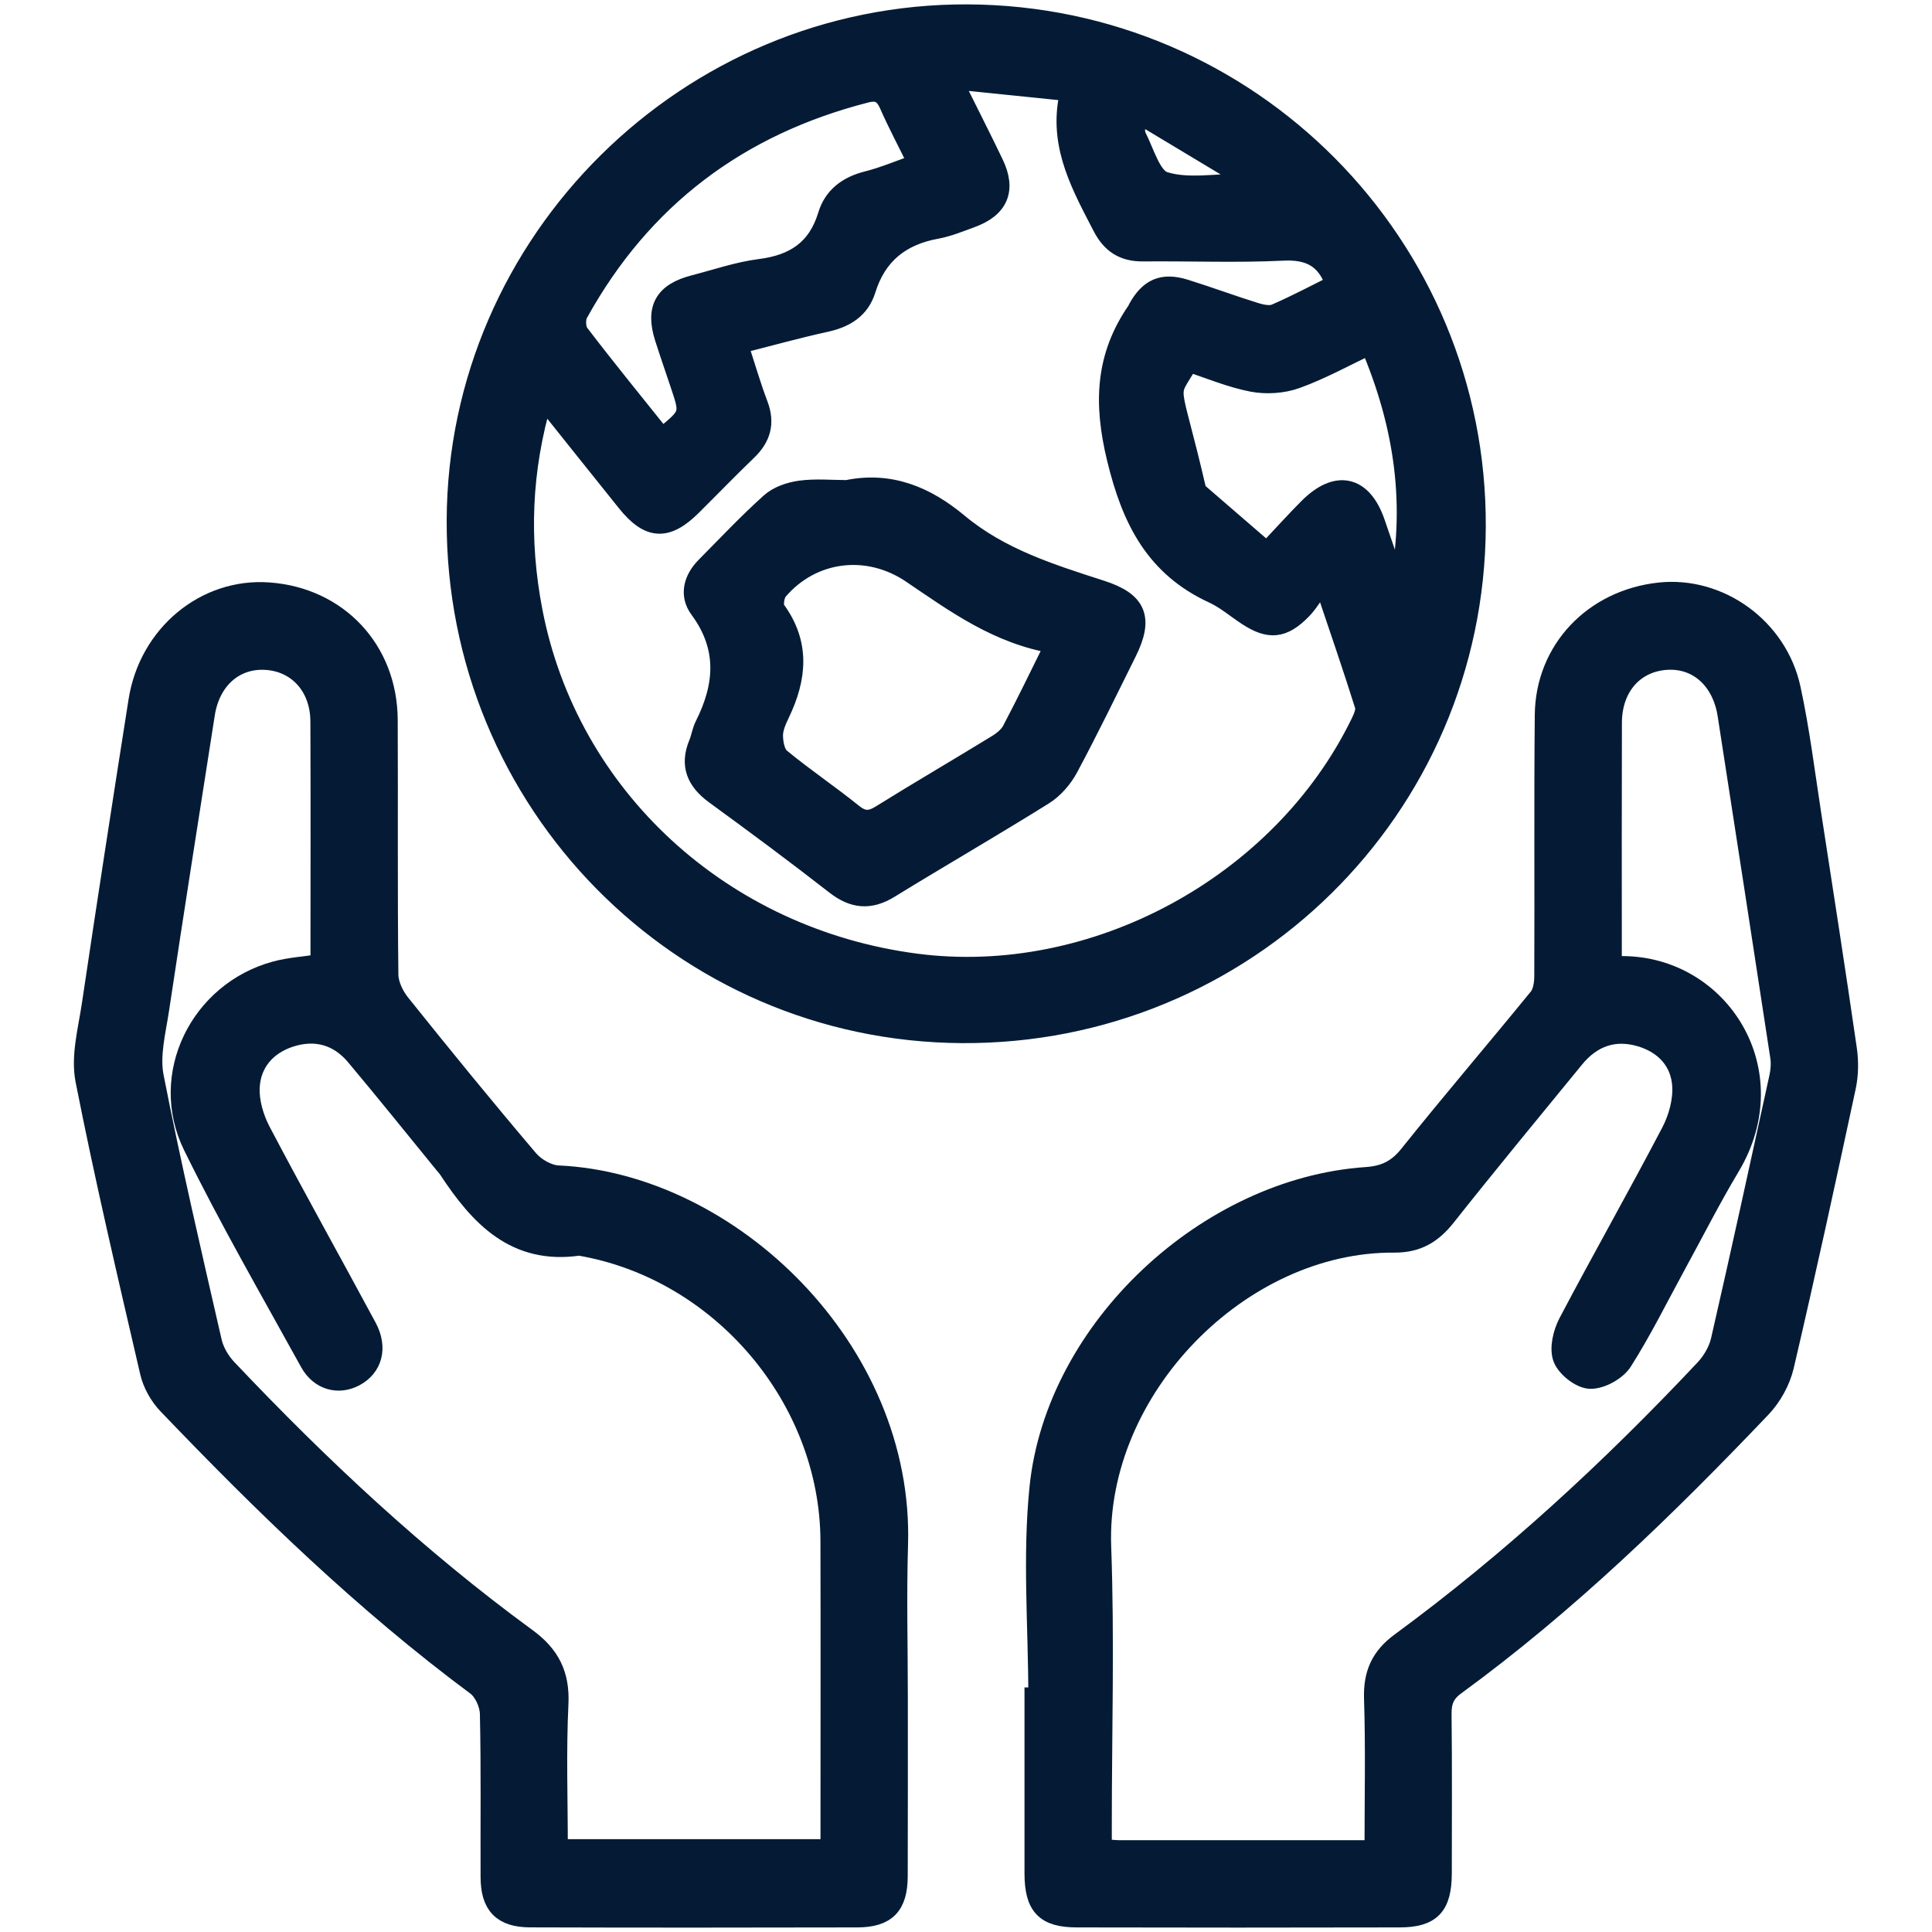
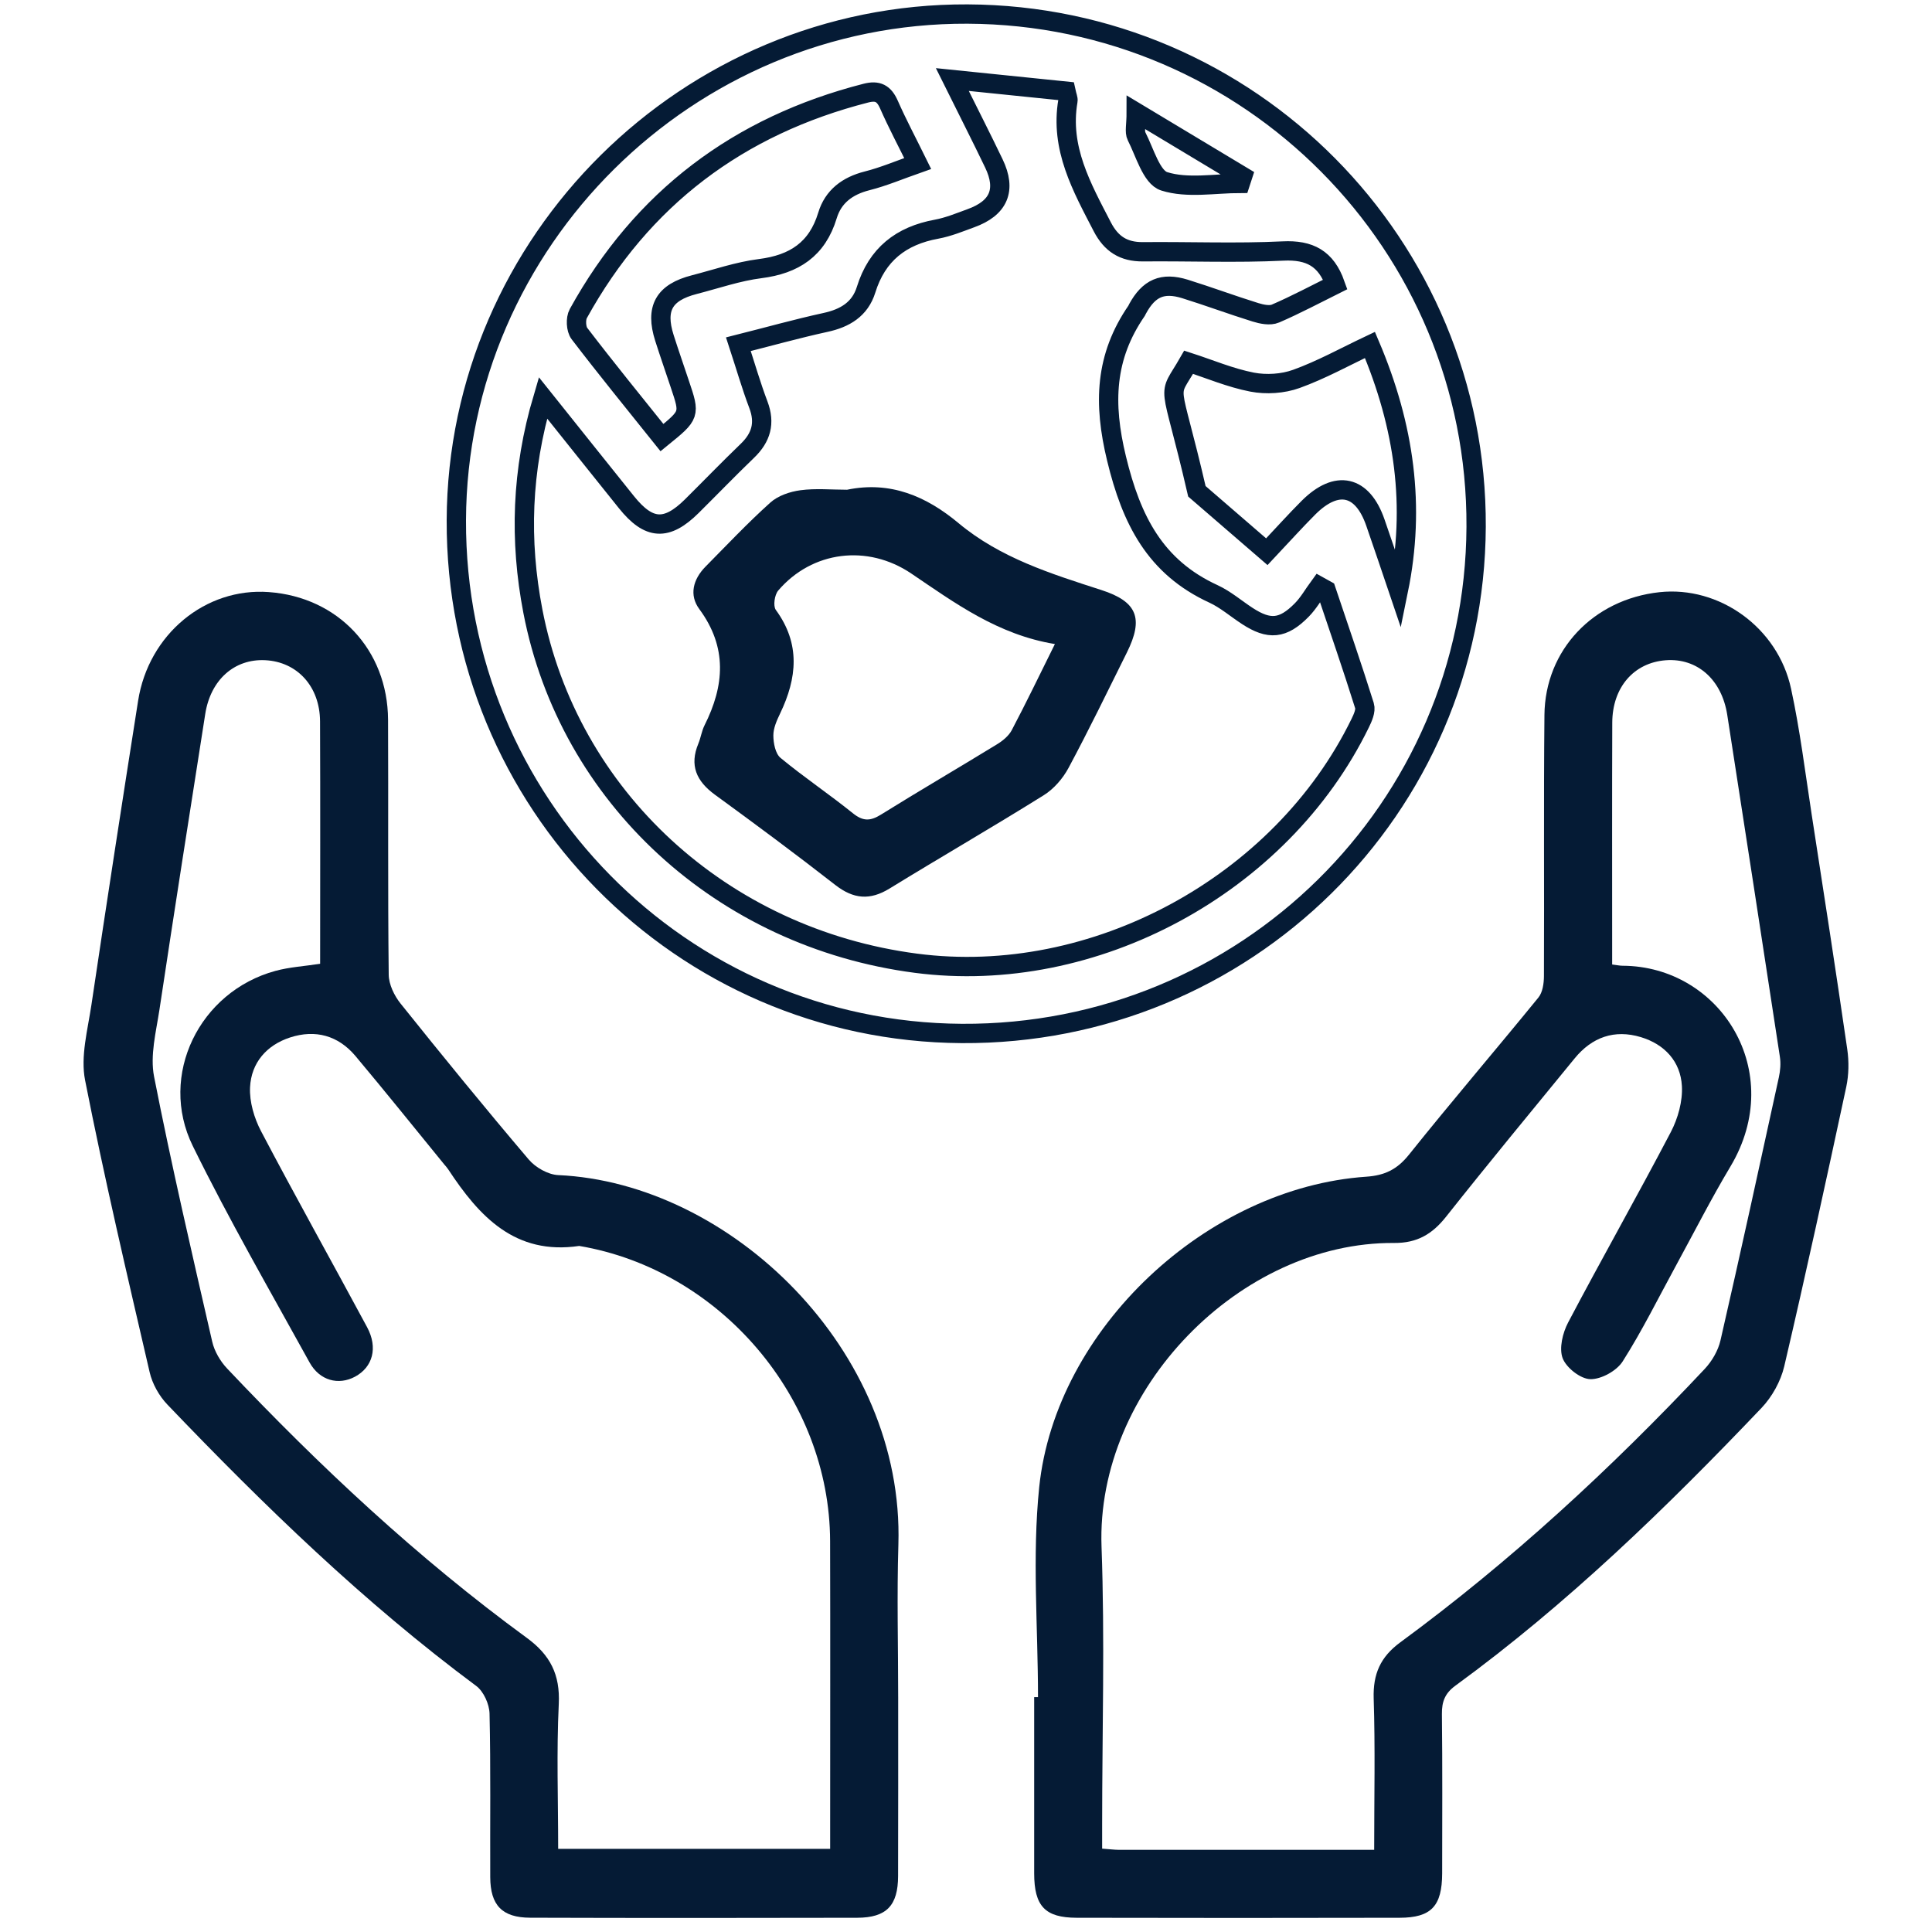
<svg xmlns="http://www.w3.org/2000/svg" width="150pt" height="150pt" viewBox="0 0 150 150">
  <g id="surface1">
-     <path style=" stroke:none;fill-rule:nonzero;fill:rgb(1.999%,10.599%,20.799%);fill-opacity:1;" d="M 88.215 8.73 C 88.215 9.727 88.066 10.234 88.242 10.578 C 88.883 11.828 89.398 13.766 90.391 14.078 C 92.195 14.648 94.312 14.238 96.297 14.238 C 96.355 14.059 96.418 13.879 96.477 13.695 C 93.855 12.121 91.234 10.547 88.215 8.73 M 108.574 45.824 C 109.902 39.328 109.059 33.125 106.363 26.781 C 104.391 27.715 102.578 28.723 100.648 29.418 C 99.602 29.797 98.312 29.879 97.215 29.668 C 95.523 29.34 93.902 28.648 92.285 28.125 C 90.551 31.152 90.82 29.02 92.926 38.145 C 94.695 39.672 96.461 41.203 98.355 42.836 C 99.633 41.48 100.586 40.418 101.598 39.406 C 103.797 37.219 105.781 37.672 106.785 40.574 C 107.391 42.32 107.98 44.074 108.574 45.824 M 51.395 33.977 C 53.582 32.199 53.582 32.199 52.785 29.832 C 52.387 28.633 51.969 27.441 51.586 26.238 C 50.855 23.941 51.551 22.703 53.91 22.098 C 55.609 21.66 57.293 21.074 59.023 20.855 C 61.668 20.52 63.449 19.355 64.246 16.727 C 64.691 15.254 65.793 14.43 67.312 14.043 C 68.613 13.715 69.867 13.18 71.25 12.695 C 70.445 11.059 69.672 9.609 69.012 8.109 C 68.629 7.25 68.148 6.996 67.23 7.23 C 57.344 9.758 49.84 15.395 44.898 24.348 C 44.68 24.742 44.719 25.547 44.984 25.895 C 47.051 28.598 49.203 31.238 51.395 33.977 M 42.156 30.887 C 40.48 36.539 40.316 41.957 41.371 47.445 C 44.145 61.859 56.051 72.82 71.113 74.785 C 84.918 76.59 99.453 68.742 105.598 56.16 C 105.805 55.738 106.059 55.176 105.938 54.789 C 104.996 51.781 103.965 48.805 102.961 45.816 C 102.785 45.719 102.609 45.621 102.434 45.523 C 101.98 46.141 101.598 46.824 101.066 47.363 C 99.609 48.844 98.539 48.934 96.84 47.824 C 95.965 47.254 95.156 46.547 94.219 46.113 C 89.684 44.031 87.844 40.379 86.688 35.605 C 85.645 31.309 85.785 27.703 88.242 24.133 C 88.277 24.09 88.289 24.031 88.316 23.984 C 89.195 22.371 90.254 21.895 92 22.434 C 93.832 23.004 95.637 23.676 97.469 24.246 C 97.957 24.398 98.598 24.531 99.027 24.344 C 100.621 23.656 102.152 22.836 103.672 22.082 C 102.957 20.062 101.68 19.387 99.613 19.488 C 95.992 19.664 92.355 19.512 88.73 19.547 C 87.238 19.559 86.277 18.945 85.586 17.617 C 83.992 14.535 82.281 11.508 82.914 7.824 C 82.941 7.676 82.852 7.508 82.758 7.078 C 79.992 6.797 77.16 6.508 73.938 6.176 C 75.176 8.672 76.195 10.668 77.164 12.688 C 78.152 14.746 77.551 16.156 75.383 16.941 C 74.504 17.262 73.629 17.625 72.719 17.793 C 69.953 18.297 68.09 19.758 67.242 22.496 C 66.77 24.012 65.602 24.707 64.082 25.035 C 61.848 25.523 59.641 26.145 57.328 26.727 C 57.883 28.418 58.32 29.945 58.883 31.43 C 59.422 32.855 59.094 33.973 58.027 35 C 56.562 36.41 55.148 37.875 53.703 39.309 C 51.754 41.234 50.375 41.152 48.645 39 C 46.547 36.391 44.461 33.77 42.156 30.887 M 75.113 1.09 C 97.035 1.184 114.711 19.004 114.605 40.902 C 114.5 62.797 96.66 80.367 74.676 80.238 C 52.875 80.105 35.344 62.305 35.43 40.383 C 35.512 18.73 53.422 1 75.113 1.09 " />
    <path style="fill:none;stroke-width:1.5;stroke-linecap:butt;stroke-linejoin:miter;stroke:rgb(1.999%,10.599%,20.799%);stroke-opacity:1;stroke-miterlimit:10;" d="M 0 0.002 C 0 -0.994 -0.148 -1.502 0.027 -1.846 C 0.668 -3.096 1.184 -5.034 2.176 -5.346 C 3.981 -5.916 6.098 -5.506 8.082 -5.506 C 8.141 -5.326 8.203 -5.147 8.262 -4.963 C 5.641 -3.389 3.02 -1.815 0 0.002 Z M 20.359 -37.092 C 21.688 -30.596 20.844 -24.393 18.148 -18.049 C 16.176 -18.983 14.363 -19.991 12.434 -20.686 C 11.387 -21.065 10.098 -21.147 9 -20.936 C 7.309 -20.608 5.688 -19.916 4.07 -19.393 C 2.336 -22.42 2.606 -20.287 4.711 -29.412 C 6.481 -30.94 8.246 -32.471 10.141 -34.104 C 11.418 -32.748 12.371 -31.686 13.383 -30.674 C 15.582 -28.487 17.566 -28.94 18.57 -31.842 C 19.176 -33.588 19.766 -35.342 20.359 -37.092 Z M -36.82 -25.244 C -34.633 -23.467 -34.633 -23.467 -35.43 -21.1 C -35.828 -19.901 -36.246 -18.709 -36.629 -17.506 C -37.359 -15.209 -36.664 -13.971 -34.305 -13.366 C -32.605 -12.928 -30.922 -12.342 -29.191 -12.123 C -26.547 -11.787 -24.766 -10.623 -23.969 -7.994 C -23.523 -6.522 -22.422 -5.698 -20.902 -5.311 C -19.602 -4.983 -18.348 -4.448 -16.965 -3.963 C -17.769 -2.326 -18.543 -0.877 -19.203 0.623 C -19.586 1.482 -20.066 1.736 -20.984 1.502 C -30.871 -1.026 -38.375 -6.662 -43.316 -15.616 C -43.535 -16.01 -43.496 -16.815 -43.23 -17.162 C -41.164 -19.866 -39.012 -22.506 -36.82 -25.244 Z M -46.059 -22.155 C -47.734 -27.807 -47.898 -33.225 -46.844 -38.713 C -44.07 -53.127 -32.164 -64.088 -17.102 -66.053 C -3.297 -67.858 11.238 -60.01 17.383 -47.428 C 17.59 -47.006 17.844 -46.444 17.723 -46.057 C 16.781 -43.049 15.75 -40.073 14.746 -37.084 C 14.57 -36.987 14.395 -36.889 14.219 -36.791 C 13.766 -37.409 13.383 -38.092 12.852 -38.631 C 11.395 -40.112 10.324 -40.201 8.625 -39.092 C 7.75 -38.522 6.941 -37.815 6.004 -37.381 C 1.469 -35.299 -0.371 -31.647 -1.527 -26.873 C -2.57 -22.576 -2.43 -18.971 0.027 -15.401 C 0.063 -15.358 0.074 -15.299 0.102 -15.252 C 0.981 -13.639 2.039 -13.162 3.785 -13.701 C 5.617 -14.272 7.422 -14.944 9.254 -15.514 C 9.742 -15.666 10.383 -15.799 10.813 -15.612 C 12.406 -14.924 13.938 -14.104 15.457 -13.35 C 14.742 -11.33 13.465 -10.655 11.398 -10.756 C 7.777 -10.932 4.141 -10.78 0.516 -10.815 C -0.977 -10.826 -1.937 -10.213 -2.629 -8.885 C -4.223 -5.803 -5.934 -2.776 -5.301 0.908 C -5.273 1.056 -5.363 1.224 -5.457 1.654 C -8.223 1.935 -11.055 2.224 -14.277 2.556 C -13.039 0.06 -12.019 -1.936 -11.051 -3.955 C -10.062 -6.014 -10.664 -7.424 -12.832 -8.209 C -13.711 -8.53 -14.586 -8.893 -15.496 -9.061 C -18.262 -9.565 -20.125 -11.026 -20.973 -13.764 C -21.445 -15.28 -22.613 -15.975 -24.133 -16.303 C -26.367 -16.791 -28.574 -17.412 -30.887 -17.994 C -30.332 -19.686 -29.894 -21.213 -29.332 -22.698 C -28.793 -24.123 -29.121 -25.241 -30.187 -26.268 C -31.652 -27.678 -33.066 -29.143 -34.512 -30.576 C -36.461 -32.502 -37.84 -32.42 -39.57 -30.268 C -41.668 -27.659 -43.754 -25.037 -46.059 -22.155 Z M -13.102 7.642 C 8.82 7.549 26.496 -10.272 26.391 -32.17 C 26.285 -54.065 8.445 -71.635 -13.539 -71.506 C -35.34 -71.373 -52.871 -53.573 -52.785 -31.651 C -52.703 -9.998 -34.793 7.732 -13.102 7.642 Z M -13.102 7.642 " transform="matrix(1,0,0,-1,88.215,8.732)" />
    <path style=" stroke:none;fill-rule:nonzero;fill:rgb(1.999%,10.599%,20.799%);fill-opacity:1;" d="M 106.691 143.621 C 106.691 139.539 106.777 135.699 106.652 131.863 C 106.594 129.969 107.176 128.645 108.711 127.516 C 117.285 121.219 125.07 114.031 132.348 106.289 C 132.914 105.688 133.395 104.863 133.578 104.066 C 135.137 97.273 136.621 90.461 138.109 83.648 C 138.223 83.133 138.27 82.562 138.188 82.039 C 136.84 73.188 135.473 64.344 134.102 55.496 C 133.672 52.75 131.766 51.078 129.328 51.262 C 126.859 51.449 125.184 53.359 125.176 56.109 C 125.156 61.879 125.168 67.652 125.168 73.426 L 125.168 74.883 C 125.543 74.93 125.758 74.98 125.973 74.98 C 133.551 75.008 138.758 83.188 134.352 90.566 C 132.859 93.062 131.539 95.664 130.145 98.219 C 128.777 100.723 127.512 103.297 125.984 105.699 C 125.516 106.434 124.316 107.098 123.469 107.078 C 122.707 107.059 121.609 106.195 121.324 105.453 C 121.035 104.684 121.324 103.488 121.746 102.684 C 124.355 97.73 127.121 92.859 129.719 87.898 C 130.277 86.832 130.648 85.5 130.582 84.32 C 130.477 82.418 129.246 81.082 127.398 80.523 C 125.344 79.902 123.598 80.527 122.25 82.18 C 118.906 86.262 115.547 90.332 112.27 94.469 C 111.199 95.816 110.035 96.516 108.238 96.504 C 96.293 96.418 85.082 107.863 85.523 120.09 C 85.785 127.281 85.57 134.492 85.57 141.695 L 85.57 143.527 C 86.121 143.566 86.492 143.617 86.863 143.621 C 93.402 143.625 99.934 143.621 106.691 143.621 M 80.59 131.762 C 80.59 126.324 80.129 120.84 80.684 115.461 C 81.961 103.148 93.727 92.203 106.078 91.359 C 107.504 91.262 108.469 90.797 109.383 89.66 C 112.676 85.543 116.109 81.539 119.441 77.449 C 119.77 77.047 119.867 76.355 119.871 75.797 C 119.902 69.035 119.844 62.273 119.91 55.512 C 119.957 50.461 123.711 46.531 128.844 45.977 C 133.484 45.477 138.035 48.715 139.059 53.477 C 139.754 56.691 140.156 59.973 140.656 63.227 C 141.598 69.305 142.539 75.383 143.422 81.473 C 143.559 82.422 143.543 83.445 143.344 84.383 C 141.789 91.629 140.215 98.871 138.527 106.086 C 138.254 107.238 137.59 108.441 136.77 109.305 C 129.375 117.07 121.688 124.531 112.996 130.875 C 112.188 131.465 111.938 132.113 111.949 133.082 C 111.996 137.203 111.973 141.328 111.969 145.449 C 111.961 147.988 111.125 148.891 108.664 148.895 C 100.309 148.914 91.953 148.914 83.598 148.895 C 81.129 148.891 80.297 147.988 80.293 145.449 C 80.289 140.887 80.293 136.324 80.293 131.762 C 80.391 131.762 80.492 131.762 80.59 131.762 " />
-     <path style="fill:none;stroke-width:1.5;stroke-linecap:butt;stroke-linejoin:miter;stroke:rgb(1.999%,10.599%,20.799%);stroke-opacity:1;stroke-miterlimit:10;" d="M 0.002 0.001 C 0.002 4.083 0.088 7.923 -0.037 11.759 C -0.096 13.653 0.486 14.978 2.021 16.107 C 10.596 22.403 18.381 29.591 25.658 37.333 C 26.225 37.935 26.705 38.759 26.889 39.556 C 28.447 46.349 29.932 53.161 31.42 59.974 C 31.533 60.489 31.58 61.06 31.498 61.583 C 30.15 70.435 28.783 79.278 27.412 88.126 C 26.982 90.872 25.076 92.544 22.639 92.36 C 20.17 92.173 18.494 90.263 18.486 87.513 C 18.467 81.743 18.478 75.97 18.478 70.196 L 18.478 68.739 C 18.853 68.693 19.068 68.642 19.283 68.642 C 26.861 68.614 32.068 60.435 27.662 53.056 C 26.17 50.56 24.85 47.958 23.455 45.403 C 22.088 42.9 20.822 40.325 19.295 37.923 C 18.826 37.189 17.627 36.525 16.779 36.544 C 16.018 36.564 14.92 37.427 14.635 38.169 C 14.346 38.939 14.635 40.134 15.057 40.939 C 17.666 45.892 20.432 50.763 23.029 55.724 C 23.588 56.79 23.959 58.122 23.893 59.302 C 23.787 61.204 22.557 62.54 20.709 63.099 C 18.654 63.72 16.908 63.095 15.56 61.443 C 12.217 57.36 8.857 53.29 5.58 49.153 C 4.51 47.806 3.346 47.107 1.549 47.118 C -10.397 47.204 -21.607 35.759 -21.166 23.532 C -20.904 16.341 -21.119 9.13 -21.119 1.927 L -21.119 0.095 C -20.568 0.056 -20.197 0.005 -19.826 0.001 C -13.287 -0.003 -6.756 0.001 0.002 0.001 Z M -26.1 11.86 C -26.1 17.298 -26.561 22.782 -26.006 28.161 C -24.729 40.474 -12.963 51.419 -0.611 52.263 C 0.814 52.36 1.779 52.825 2.693 53.962 C 5.986 58.079 9.42 62.083 12.752 66.173 C 13.08 66.575 13.178 67.267 13.182 67.825 C 13.213 74.587 13.154 81.349 13.221 88.11 C 13.268 93.161 17.021 97.091 22.154 97.646 C 26.795 98.146 31.346 94.907 32.369 90.146 C 33.064 86.931 33.467 83.65 33.967 80.396 C 34.908 74.318 35.85 68.239 36.732 62.15 C 36.869 61.2 36.853 60.177 36.654 59.239 C 35.1 51.993 33.525 44.751 31.838 37.536 C 31.564 36.384 30.9 35.181 30.08 34.318 C 22.686 26.552 14.998 19.091 6.307 12.747 C 5.498 12.157 5.248 11.509 5.26 10.54 C 5.307 6.419 5.283 2.294 5.279 -1.827 C 5.271 -4.366 4.436 -5.268 1.975 -5.272 C -6.381 -5.292 -14.736 -5.292 -23.092 -5.272 C -25.561 -5.268 -26.393 -4.366 -26.397 -1.827 C -26.4 2.735 -26.397 7.298 -26.397 11.86 C -26.299 11.86 -26.197 11.86 -26.1 11.86 Z M -26.1 11.86 " transform="matrix(1,0,0,-1,106.689,143.622)" />
    <path style=" stroke:none;fill-rule:nonzero;fill:rgb(1.999%,10.599%,20.799%);fill-opacity:1;" d="M 64.453 143.543 L 64.453 141.918 C 64.453 134.496 64.469 127.074 64.449 119.652 C 64.418 108.555 55.934 98.586 44.969 96.734 C 39.988 97.469 37.207 94.449 34.797 90.785 C 34.707 90.648 34.594 90.527 34.488 90.402 C 32.195 87.594 29.926 84.762 27.594 81.984 C 26.258 80.398 24.488 79.91 22.527 80.547 C 20.699 81.141 19.508 82.512 19.414 84.414 C 19.359 85.543 19.734 86.812 20.273 87.836 C 22.957 92.938 25.773 97.969 28.504 103.047 C 29.359 104.641 28.938 106.148 27.562 106.887 C 26.285 107.57 24.82 107.199 24.035 105.781 C 20.961 100.207 17.77 94.68 14.965 88.969 C 12.273 83.484 15.488 76.98 21.387 75.379 C 22.477 75.082 23.633 75.016 24.855 74.828 C 24.855 68.531 24.875 62.27 24.848 56.008 C 24.836 53.293 23.074 51.383 20.594 51.258 C 18.203 51.137 16.348 52.781 15.934 55.438 C 14.734 63.086 13.531 70.738 12.379 78.395 C 12.117 80.113 11.641 81.941 11.961 83.582 C 13.312 90.473 14.906 97.32 16.477 104.168 C 16.648 104.914 17.102 105.688 17.633 106.25 C 24.82 113.848 32.438 120.977 40.891 127.156 C 42.711 128.484 43.496 130.004 43.383 132.301 C 43.203 136.012 43.336 139.742 43.336 143.543 Z M 69.734 131.801 C 69.734 136.418 69.742 141.035 69.727 145.652 C 69.723 147.945 68.832 148.887 66.555 148.895 C 58.09 148.914 49.625 148.918 41.16 148.891 C 38.984 148.883 38.07 147.922 38.062 145.742 C 38.043 141.512 38.105 137.277 38.008 133.047 C 37.992 132.309 37.547 131.32 36.973 130.895 C 28.246 124.414 20.488 116.879 12.996 109.051 C 12.352 108.379 11.824 107.434 11.617 106.531 C 9.871 98.992 8.098 91.457 6.605 83.863 C 6.242 82.016 6.809 79.957 7.098 78.016 C 8.27 70.141 9.484 62.27 10.723 54.406 C 11.535 49.242 15.949 45.605 20.871 45.969 C 26.242 46.359 30.098 50.449 30.129 55.883 C 30.16 62.48 30.105 69.078 30.18 75.672 C 30.188 76.434 30.613 77.309 31.105 77.922 C 34.367 81.996 37.668 86.043 41.047 90.02 C 41.574 90.641 42.543 91.195 43.332 91.234 C 56.703 91.832 70.219 104.812 69.75 119.926 C 69.629 123.883 69.734 127.844 69.734 131.801 " />
-     <path style="fill:none;stroke-width:1.5;stroke-linecap:butt;stroke-linejoin:miter;stroke:rgb(1.999%,10.599%,20.799%);stroke-opacity:1;stroke-miterlimit:10;" d="M 0 0 L 0 1.625 C 0 9.047 0.016 16.469 -0.004 23.891 C -0.035 34.988 -8.52 44.957 -19.484 46.809 C -24.465 46.074 -27.246 49.094 -29.656 52.758 C -29.746 52.895 -29.859 53.016 -29.965 53.141 C -32.258 55.949 -34.527 58.781 -36.859 61.559 C -38.195 63.145 -39.965 63.633 -41.926 62.996 C -43.754 62.402 -44.945 61.031 -45.039 59.129 C -45.094 58 -44.719 56.731 -44.18 55.707 C -41.496 50.606 -38.68 45.574 -35.949 40.496 C -35.094 38.902 -35.516 37.395 -36.891 36.656 C -38.168 35.973 -39.633 36.344 -40.418 37.762 C -43.492 43.336 -46.684 48.863 -49.488 54.574 C -52.18 60.059 -48.965 66.563 -43.066 68.164 C -41.977 68.461 -40.82 68.527 -39.598 68.715 C -39.598 75.012 -39.578 81.274 -39.605 87.535 C -39.617 90.25 -41.379 92.16 -43.859 92.285 C -46.25 92.406 -48.105 90.762 -48.52 88.106 C -49.719 80.457 -50.922 72.805 -52.074 65.149 C -52.336 63.43 -52.812 61.602 -52.492 59.961 C -51.141 53.07 -49.547 46.223 -47.977 39.375 C -47.805 38.629 -47.352 37.856 -46.82 37.293 C -39.633 29.695 -32.016 22.567 -23.562 16.387 C -21.742 15.059 -20.957 13.539 -21.07 11.242 C -21.25 7.531 -21.117 3.801 -21.117 0 Z M 5.281 11.742 C 5.281 7.125 5.289 2.508 5.273 -2.109 C 5.27 -4.402 4.379 -5.344 2.102 -5.351 C -6.363 -5.371 -14.828 -5.375 -23.293 -5.348 C -25.469 -5.34 -26.383 -4.379 -26.391 -2.199 C -26.41 2.031 -26.348 6.266 -26.445 10.496 C -26.461 11.235 -26.906 12.223 -27.48 12.649 C -36.207 19.129 -43.965 26.664 -51.457 34.492 C -52.102 35.164 -52.629 36.11 -52.836 37.012 C -54.582 44.551 -56.355 52.086 -57.848 59.68 C -58.211 61.527 -57.645 63.586 -57.355 65.527 C -56.184 73.402 -54.969 81.274 -53.73 89.137 C -52.918 94.301 -48.504 97.938 -43.582 97.574 C -38.211 97.184 -34.355 93.094 -34.324 87.66 C -34.293 81.063 -34.348 74.465 -34.273 67.871 C -34.266 67.11 -33.84 66.235 -33.348 65.621 C -30.086 61.547 -26.785 57.5 -23.406 53.524 C -22.879 52.902 -21.91 52.348 -21.121 52.309 C -7.75 51.711 5.766 38.731 5.297 23.617 C 5.176 19.66 5.281 15.699 5.281 11.742 Z M 5.281 11.742 " transform="matrix(1,0,0,-1,64.453,143.543)" />
    <path style=" stroke:none;fill-rule:nonzero;fill:rgb(1.999%,10.599%,20.799%);fill-opacity:1;" d="M 81.902 50.004 C 77.473 49.277 74.152 46.828 70.75 44.527 C 67.352 42.234 63.051 42.773 60.422 45.848 C 60.137 46.18 60.012 47.043 60.234 47.352 C 62.16 49.984 61.887 52.645 60.57 55.391 C 60.312 55.93 60.039 56.535 60.043 57.109 C 60.047 57.699 60.199 58.512 60.602 58.844 C 62.422 60.348 64.387 61.664 66.223 63.145 C 67.004 63.773 67.57 63.758 68.391 63.25 C 71.371 61.395 74.406 59.629 77.398 57.793 C 77.848 57.52 78.316 57.137 78.551 56.691 C 79.652 54.605 80.672 52.484 81.902 50.004 M 65.766 38.023 C 69.121 37.328 71.914 38.523 74.426 40.621 C 77.668 43.324 81.594 44.543 85.508 45.809 C 88.293 46.707 88.809 48.008 87.492 50.66 C 86.004 53.656 84.543 56.668 82.965 59.613 C 82.523 60.438 81.824 61.25 81.035 61.742 C 77.082 64.211 73.039 66.543 69.066 68.984 C 67.543 69.922 66.262 69.805 64.855 68.711 C 61.785 66.316 58.652 63.992 55.504 61.699 C 54.066 60.648 53.516 59.422 54.223 57.727 C 54.41 57.273 54.477 56.762 54.695 56.324 C 56.25 53.234 56.484 50.258 54.297 47.293 C 53.488 46.203 53.809 44.977 54.77 44 C 56.43 42.32 58.051 40.598 59.805 39.023 C 60.402 38.484 61.328 38.172 62.145 38.062 C 63.332 37.902 64.559 38.023 65.766 38.023 " />
-     <path style="fill:none;stroke-width:1.5;stroke-linecap:butt;stroke-linejoin:miter;stroke:rgb(1.999%,10.599%,20.799%);stroke-opacity:1;stroke-miterlimit:10;" d="M -0.001 -0.001 C -4.431 0.725 -7.751 3.174 -11.153 5.475 C -14.552 7.768 -18.853 7.229 -21.481 4.155 C -21.767 3.823 -21.892 2.96 -21.669 2.651 C -19.743 0.018 -20.017 -2.642 -21.333 -5.388 C -21.591 -5.927 -21.864 -6.533 -21.86 -7.107 C -21.856 -7.697 -21.704 -8.509 -21.302 -8.841 C -19.481 -10.345 -17.517 -11.662 -15.681 -13.142 C -14.899 -13.771 -14.333 -13.755 -13.513 -13.248 C -10.532 -11.392 -7.497 -9.626 -4.505 -7.79 C -4.056 -7.517 -3.587 -7.134 -3.353 -6.689 C -2.251 -4.603 -1.231 -2.482 -0.001 -0.001 Z M -16.138 11.979 C -12.782 12.674 -9.989 11.479 -7.478 9.381 C -4.235 6.678 -0.31 5.46 3.605 4.194 C 6.39 3.295 6.905 1.995 5.589 -0.658 C 4.101 -3.654 2.64 -6.665 1.062 -9.611 C 0.62 -10.435 -0.079 -11.248 -0.868 -11.74 C -4.821 -14.208 -8.864 -16.54 -12.837 -18.982 C -14.36 -19.919 -15.642 -19.802 -17.048 -18.708 C -20.118 -16.314 -23.251 -13.99 -26.399 -11.697 C -27.837 -10.646 -28.388 -9.419 -27.681 -7.724 C -27.493 -7.271 -27.427 -6.759 -27.208 -6.322 C -25.653 -3.232 -25.419 -0.255 -27.606 2.71 C -28.415 3.799 -28.095 5.026 -27.134 6.003 C -25.474 7.682 -23.853 9.405 -22.099 10.979 C -21.501 11.518 -20.575 11.831 -19.759 11.94 C -18.571 12.1 -17.345 11.979 -16.138 11.979 Z M -16.138 11.979 " transform="matrix(1,0,0,-1,81.903,50.002)" />
  </g>
</svg>